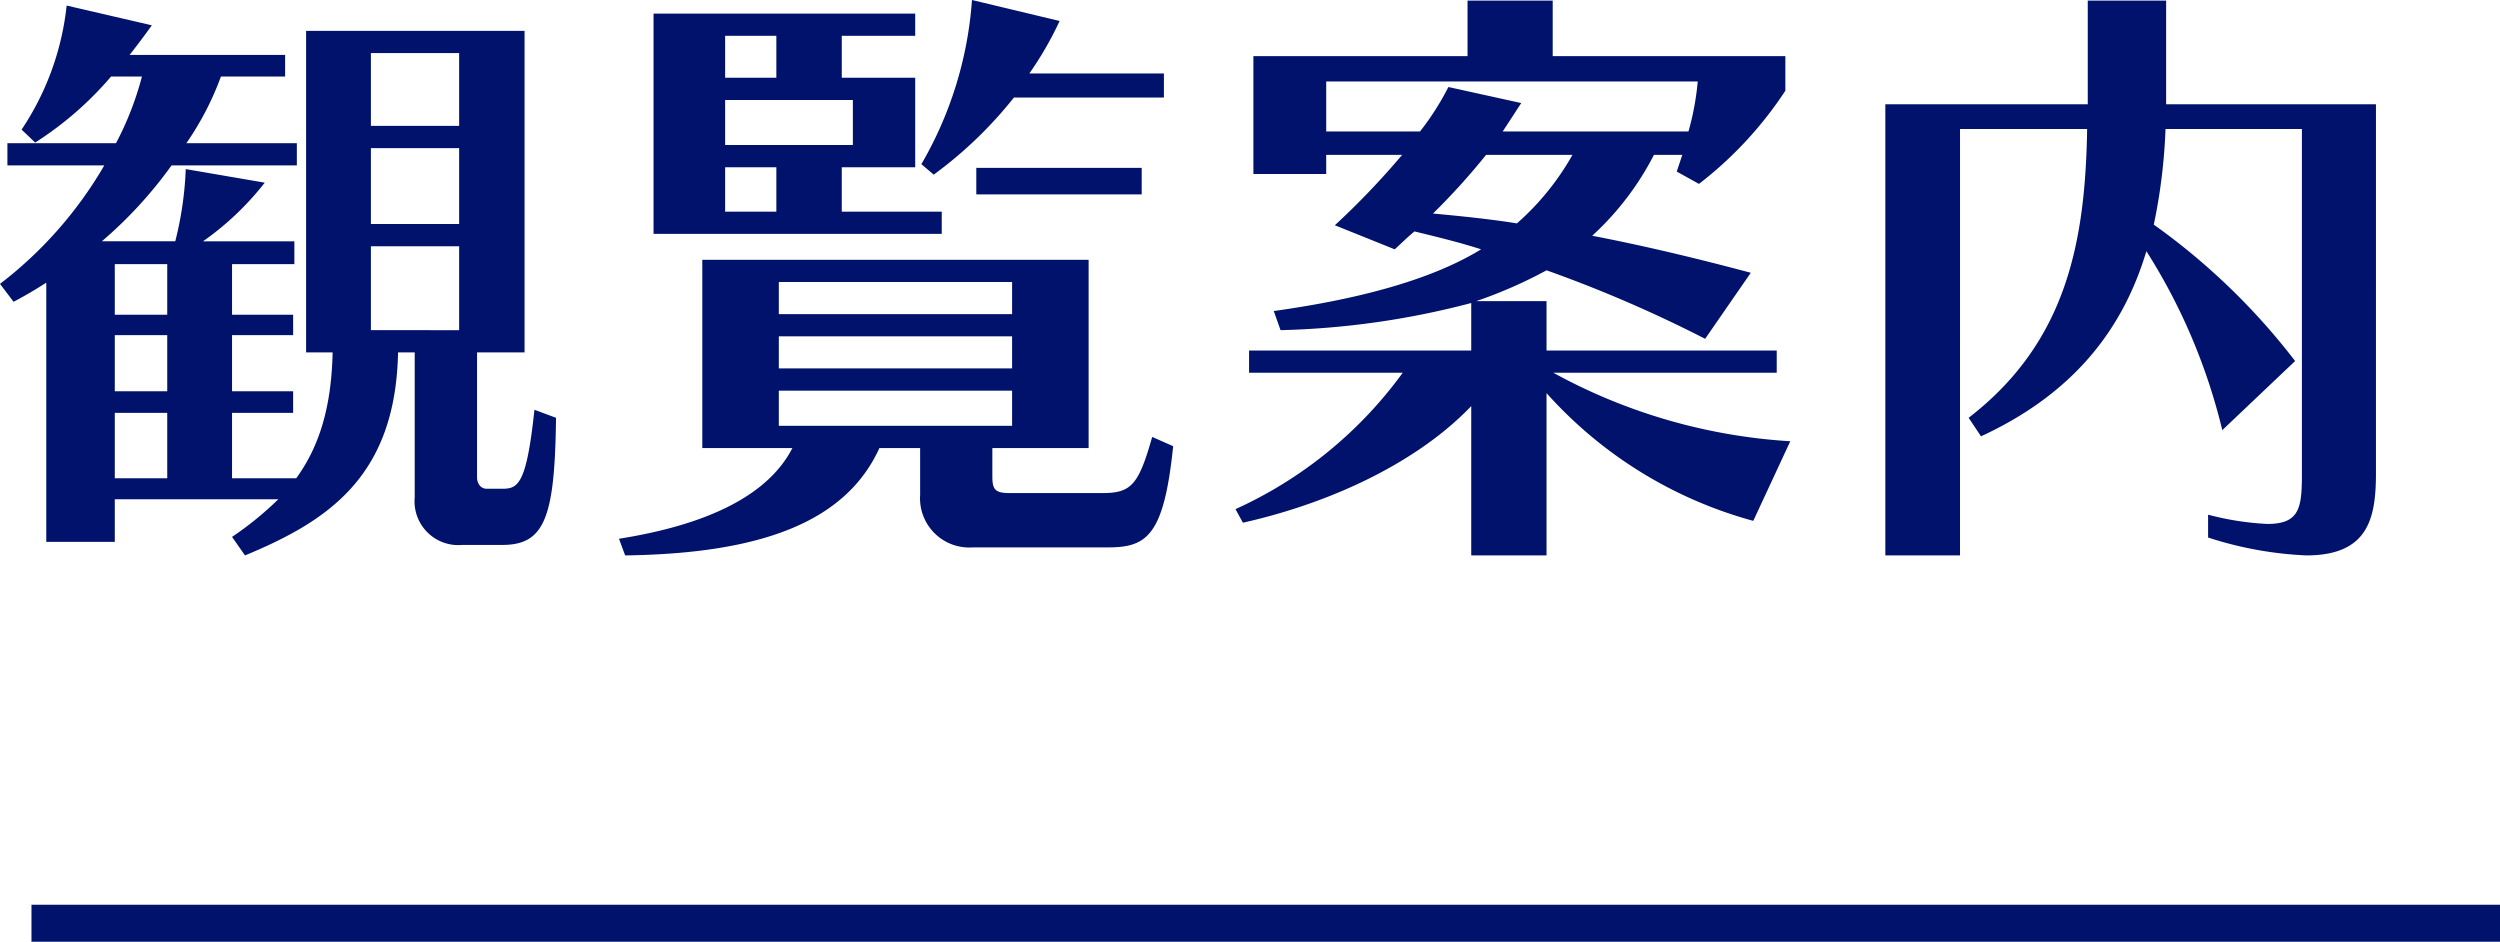
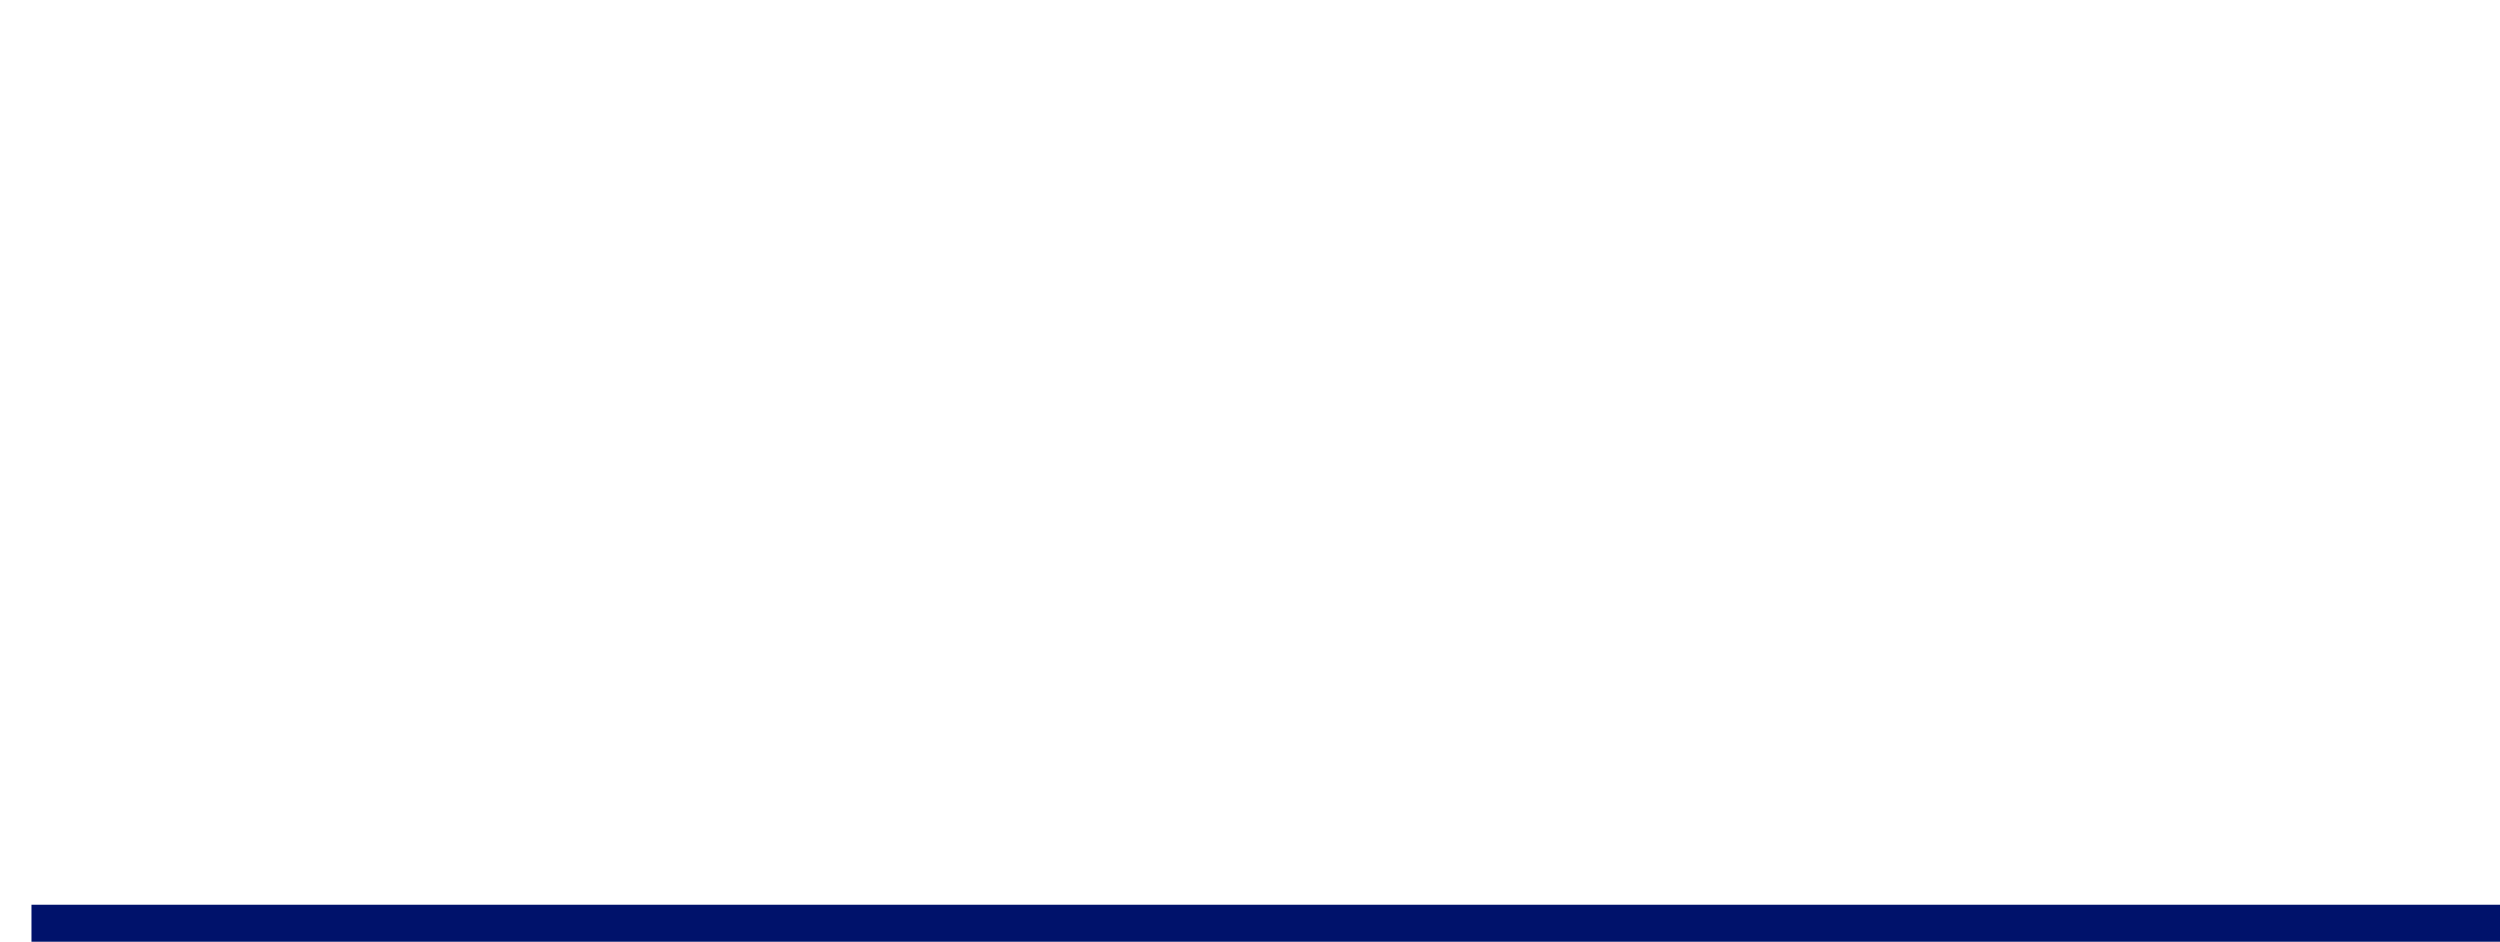
<svg xmlns="http://www.w3.org/2000/svg" width="202.55" height="76.3" viewBox="0 0 202.55 76.3">
  <g id="グループ_30" data-name="グループ 30" transform="translate(-2.45 -7.7)">
    <g id="グループ_68" data-name="グループ 68">
-       <path id="パス_21" data-name="パス 21" d="M-56.85,2.85c3.45,0,4.25-2.25,4.35-10.3l-1.75-.65c-.65,6.15-1.35,6.4-2.65,6.4h-1.2c-.5,0-.8-.4-.8-.95v-10.1h3.85V-38.8h-17.7v26.05h2.15c-.1,4.5-1.1,7.65-2.95,10.2h-5.2v-5.3h4.95V-9.6h-4.95v-4.55h4.95V-15.8h-4.95v-4.1h5.05v-1.85h-7.4a23.411,23.411,0,0,0,5-4.75l-6.4-1.1a28.051,28.051,0,0,1-.85,5.85H-89.3a34.534,34.534,0,0,0,5.65-6.15H-73.5v-1.8h-8.95a23.893,23.893,0,0,0,2.8-5.4h5.2v-1.75h-12.6c1.1-1.4,1.8-2.4,1.8-2.4l-6.9-1.6A22.314,22.314,0,0,1-95.8-30.8l1.1,1.05a27.535,27.535,0,0,0,6.15-5.35h2.5a25.212,25.212,0,0,1-2.1,5.4h-8.8v1.8h7.85a32.862,32.862,0,0,1-8.45,9.6l1.1,1.45c.95-.5,1.8-1,2.65-1.55v21h5.55V-.85H-75A26.752,26.752,0,0,1-78.75,2.2l1.05,1.5C-70.95.9-65.5-2.7-65.3-12.75h1.35V-1A3.545,3.545,0,0,0-60.1,2.85Zm-3.5-33.95H-67.5V-37h7.15Zm0,7.95H-67.5V-29.3h7.15Zm0,8.6H-67.5v-6.8h7.15ZM-84-15.8h-4.25v-4.1H-84Zm0,6.2h-4.25v-4.55H-84Zm0,7.05h-4.25v-5.3H-84ZM-3.25-33.4v-1.95h-10.9A28,28,0,0,0-11.7-39.6l-7.1-1.7A30.724,30.724,0,0,1-22.9-28l1,.85a33.674,33.674,0,0,0,6.5-6.25Zm-18,11.05v-1.8h-8.1v-3.6h5.95V-35h-5.95v-3.4h5.95v-1.8H-44.6v17.85Zm16.2-3.2V-27.7h-13.4v2.15ZM-7.8,3.05c3.15,0,4.55-.9,5.3-8.2L-4.2-5.9C-5.3-2-5.9-1.35-8.25-1.35H-15.7c-1.2,0-1.45-.25-1.45-1.35V-5h7.8V-20.25h-31.3V-5h7.3c-1.95,3.8-6.8,6.2-14.05,7.35l.5,1.35C-36,3.55-29.05,1.05-26.3-5H-23v3.8a3.987,3.987,0,0,0,4.25,4.25ZM-34.65-35H-38.8v-3.4h4.15Zm6.2,5.45H-38.8V-33.2h10.35Zm-6.2,5.4H-38.8v-3.6h4.15Zm19.1,8.3h-18.9v-2.6h18.9Zm0,4.4h-18.9v-2.6h18.9Zm0,4.65h-18.9V-9.65h18.9ZM47.5-5.55A45.6,45.6,0,0,1,28.3-11.1H46.4v-1.8H27.75v-4h-5.7a37,37,0,0,0,5.7-2.5A106.037,106.037,0,0,1,40.6-13.85l3.7-5.35c-4.5-1.2-8.7-2.2-12.85-3a23.25,23.25,0,0,0,5-6.55h2.3L38.3-27.4l1.8,1a31,31,0,0,0,7-7.55v-2.8H28.25v-4.5h-6.9v4.5H4v9.55H9.9v-1.55h6.15a63.743,63.743,0,0,1-5.45,5.7l4.85,1.95c.55-.5,1.05-1,1.6-1.45,1.85.45,3.7.9,5.4,1.45-3.75,2.3-9.3,3.95-16.8,5l.55,1.55a66.738,66.738,0,0,0,15.45-2.2v3.85h-18v1.8H16.1A34.2,34.2,0,0,1,2.55-.05l.6,1.1C10.7-.65,17.5-4.05,21.65-8.4V3.7h6.1V-9.45A34.692,34.692,0,0,0,44.5.9ZM40-34.7a21.873,21.873,0,0,1-.75,4.05H24.2l1.5-2.3-5.9-1.3a21.79,21.79,0,0,1-2.3,3.6H9.9V-34.7ZM29.85-28.75a21.285,21.285,0,0,1-4.5,5.55c-2.15-.35-4.65-.6-6.8-.8a54.247,54.247,0,0,0,4.3-4.75Zm59.1,25.8c0,2.75-.15,4.1-2.8,4.1A23.068,23.068,0,0,1,81.35.4V2.25A29.883,29.883,0,0,0,89.3,3.7c5.1,0,5.65-3.1,5.65-6.7V-32.85h-17v-8.4H71.6v8.4H55.2V3.7h6.05V-30.85h10.3c-.15,9.25-1.7,17.3-9.6,23.4l1,1.5c7.8-3.6,11.6-9,13.4-15A47.866,47.866,0,0,1,82.5-6.45l5.9-5.6A53.6,53.6,0,0,0,76.95-23.1a45.579,45.579,0,0,0,.95-7.75H88.95Z" transform="translate(100 49)" fill="#00126b" />
      <rect id="長方形_26" data-name="長方形 26" width="200" height="3" transform="translate(5 81)" fill="#00126b" />
    </g>
  </g>
</svg>